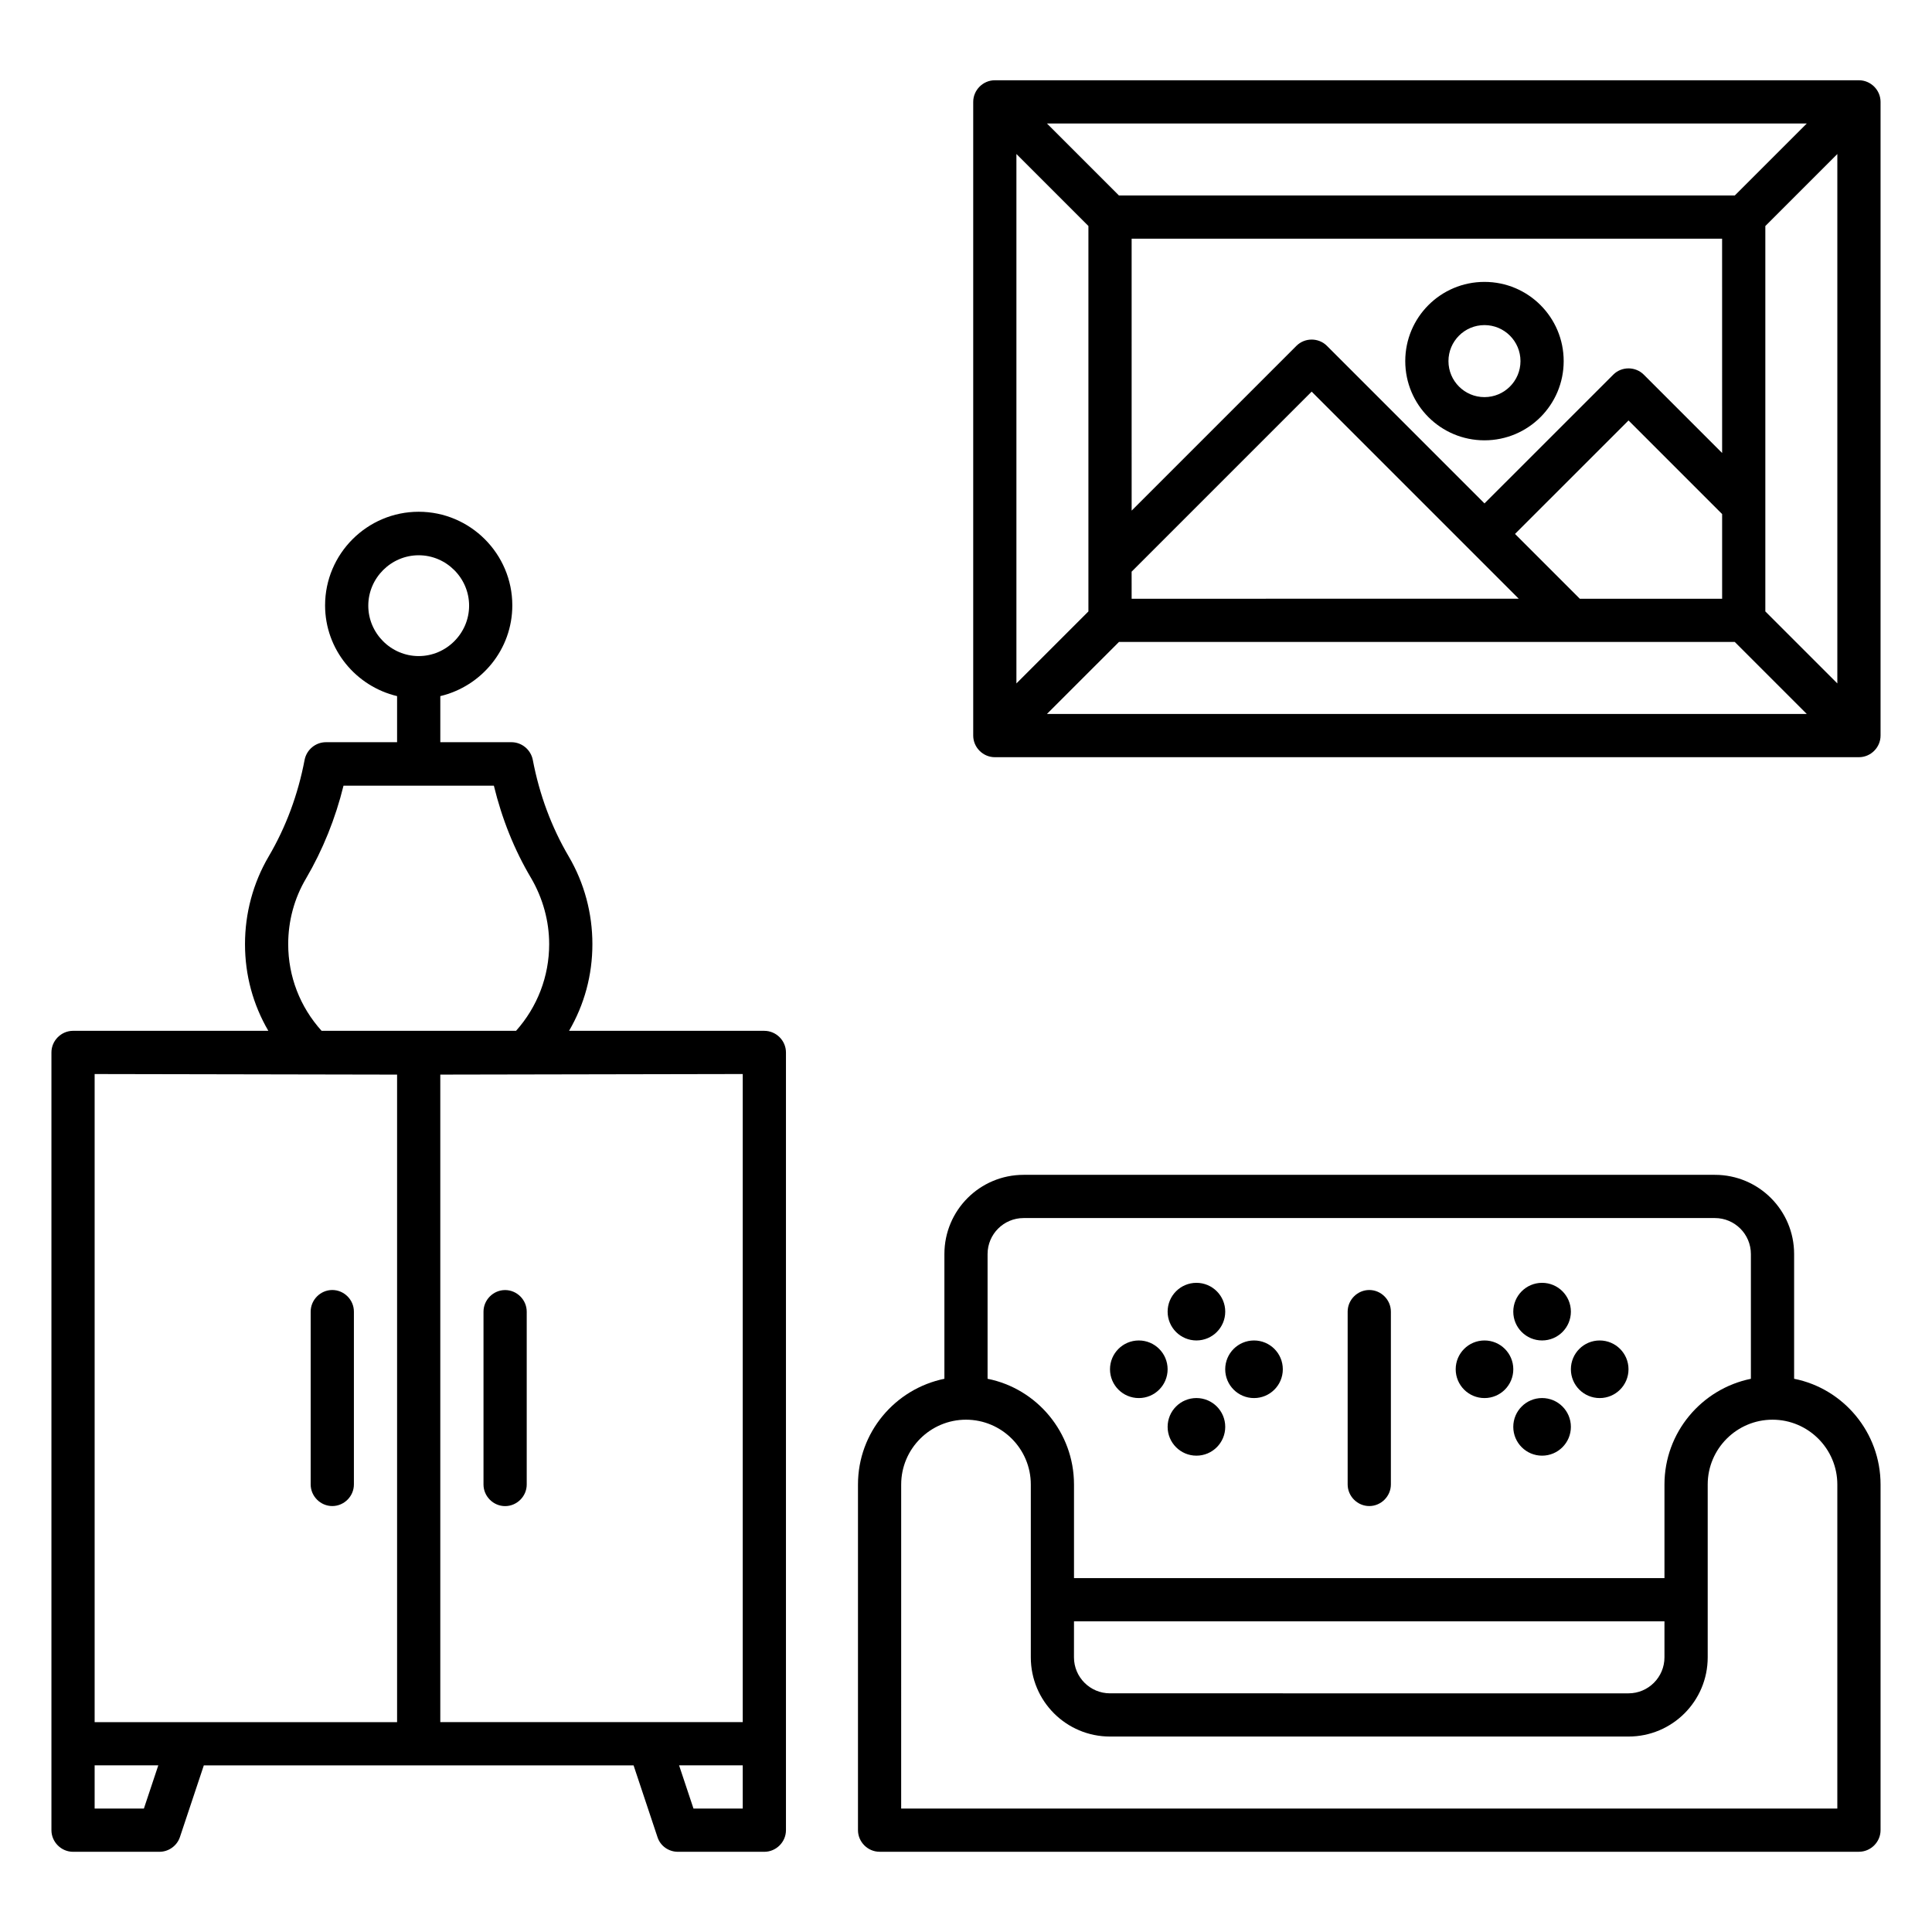
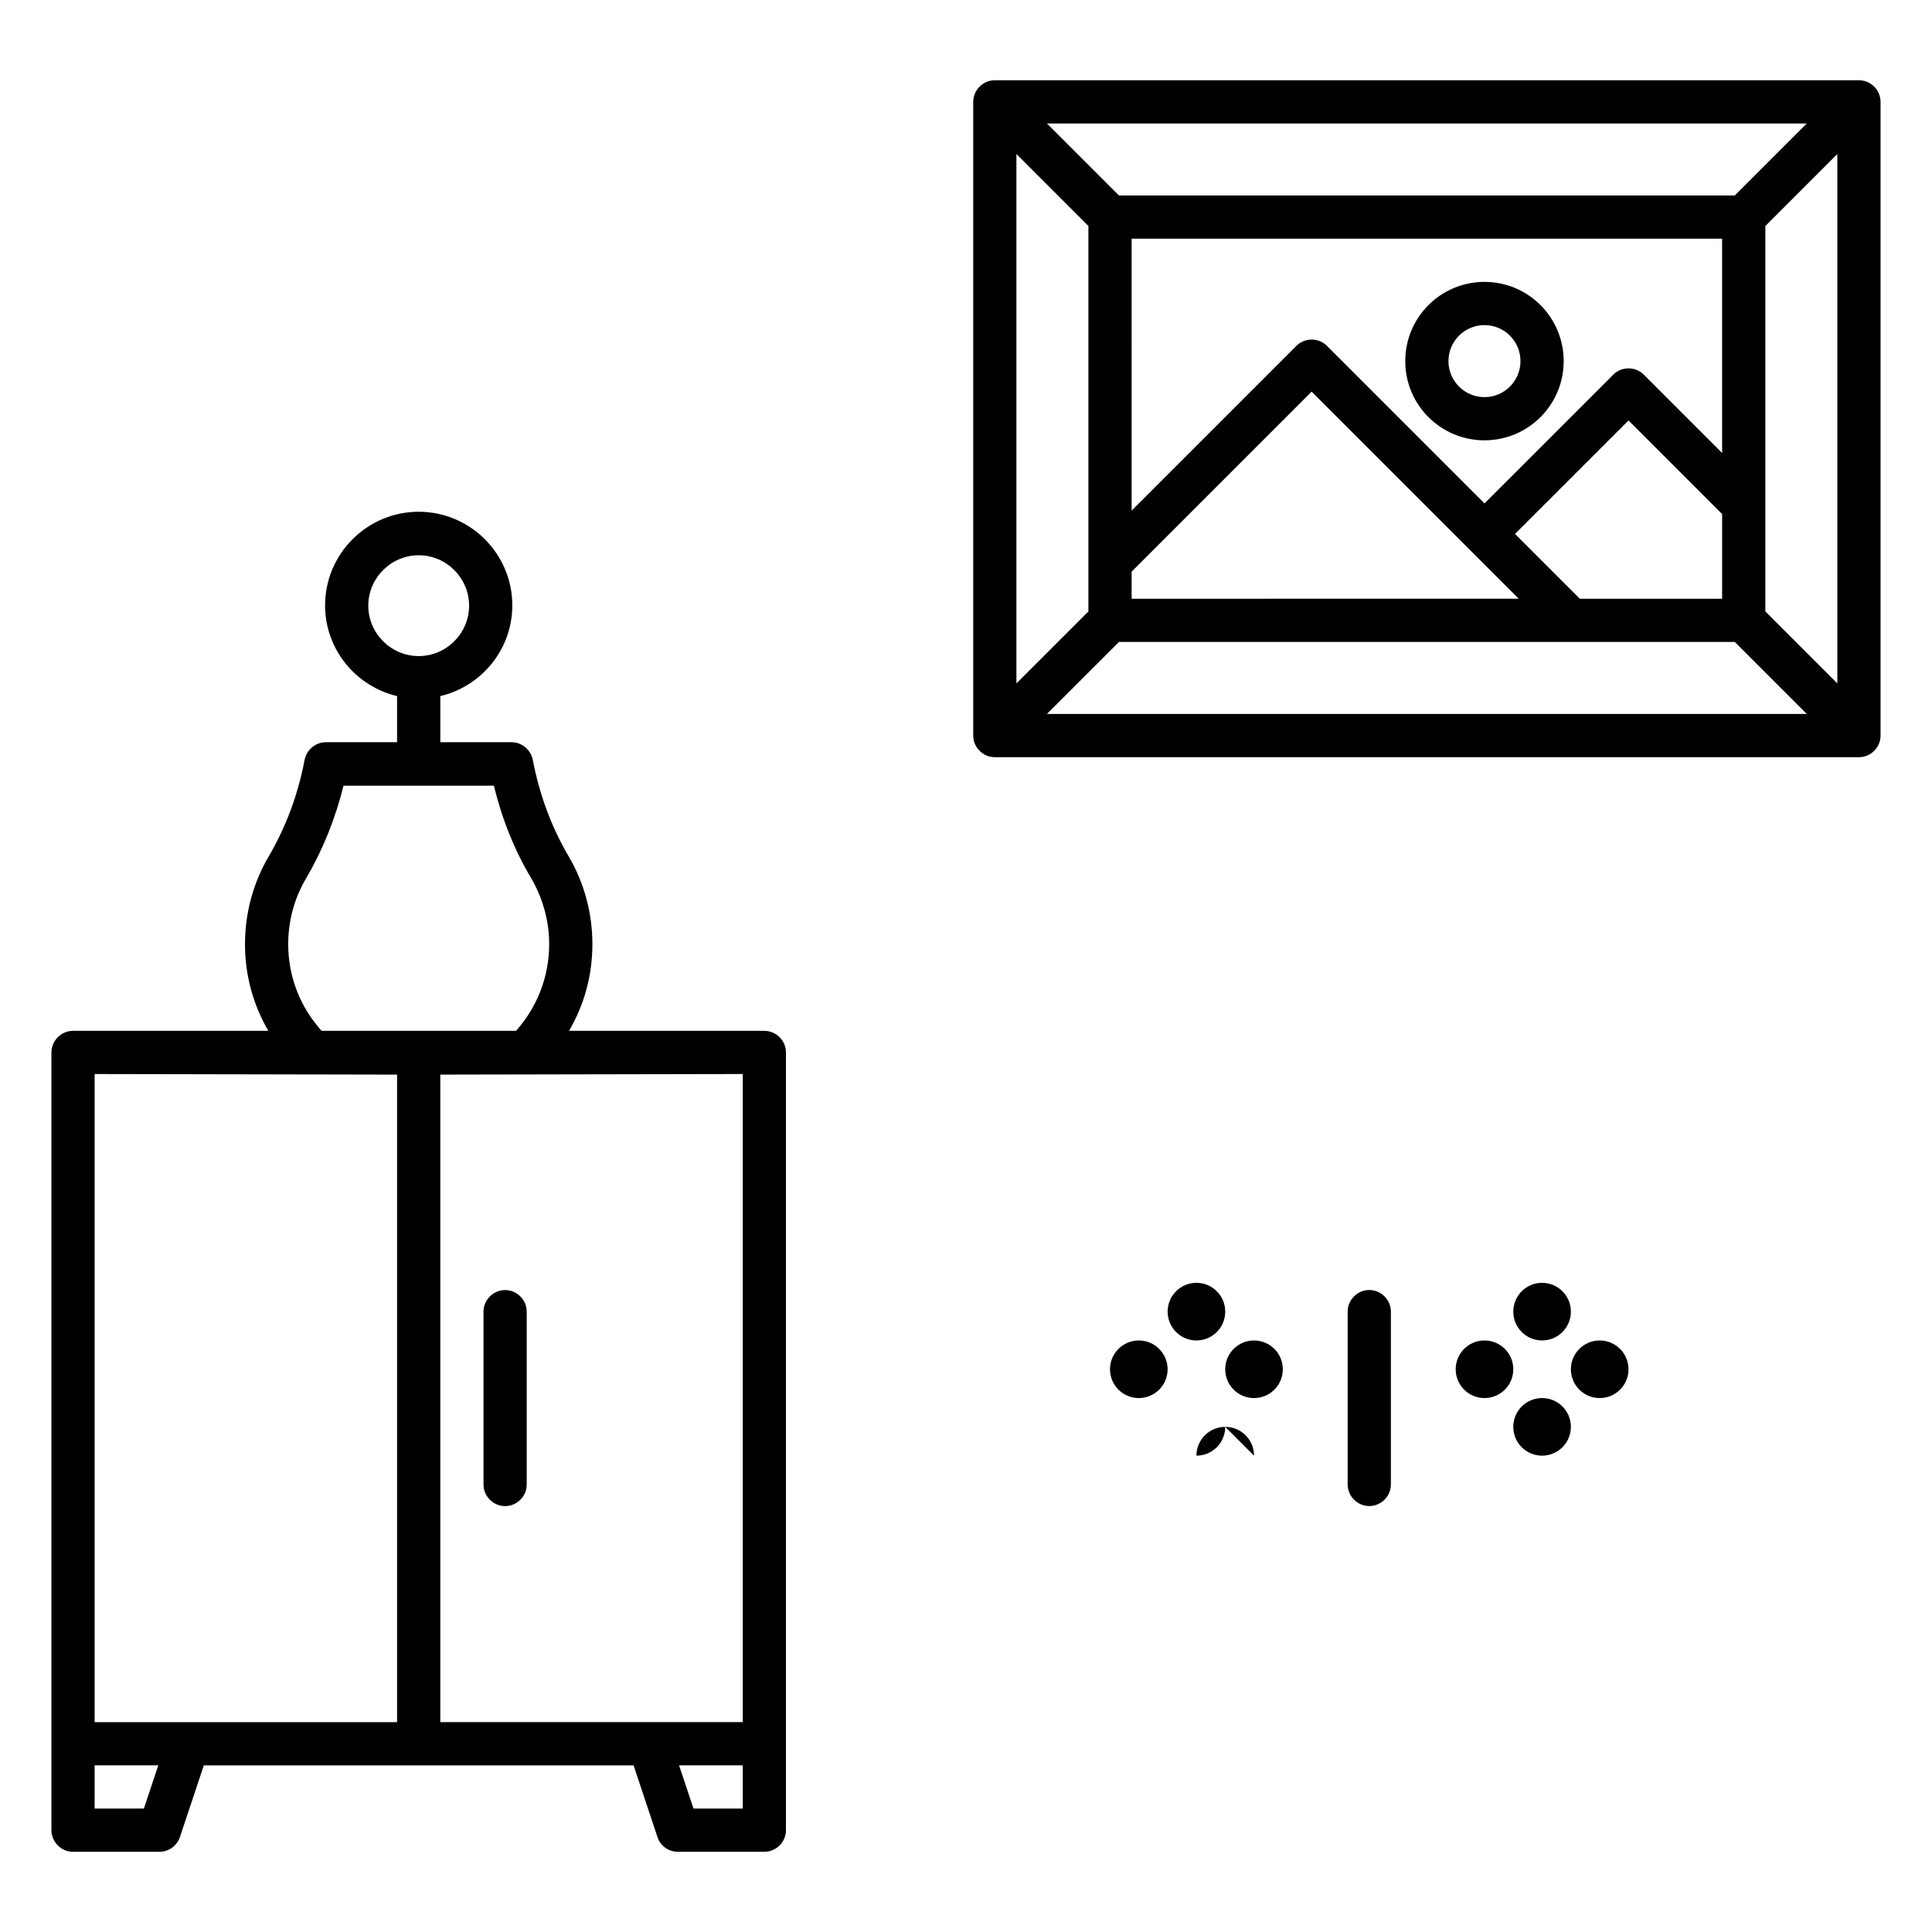
<svg xmlns="http://www.w3.org/2000/svg" fill="#000000" width="800px" height="800px" version="1.1" viewBox="144 144 512 512">
  <g>
    <path d="m346.56 417.18h-51.754c4.047-6.945 6.184-14.734 6.184-22.977 0-8.168-2.137-16.184-6.258-23.207-4.582-7.785-7.785-16.41-9.543-25.648-0.535-2.672-2.902-4.656-5.648-4.656h-18.855v-12.215c10.914-2.594 19.082-12.367 19.082-24.047 0-13.664-11.145-24.809-24.809-24.809-13.664 0-24.809 11.145-24.809 24.809 0 11.68 8.168 21.449 19.082 24.047v12.215h-18.855c-2.75 0-5.113 1.984-5.648 4.656-1.754 9.238-4.961 17.863-9.543 25.648-4.121 7.023-6.258 15.039-6.258 23.207 0 8.246 2.137 16.031 6.184 22.977h-51.754c-3.129 0-5.727 2.594-5.727 5.727v206.11c0 3.129 2.594 5.727 5.727 5.727h22.902c2.441 0 4.656-1.602 5.418-3.894l6.336-19.008h113.89l6.336 19.008c0.762 2.367 2.977 3.894 5.418 3.894h22.902c3.129 0 5.727-2.594 5.727-5.727v-206.11c0-3.129-2.594-5.723-5.727-5.723zm-104.96-112.67c0-7.328 6.031-13.359 13.359-13.359s13.359 6.031 13.359 13.359-6.031 13.359-13.359 13.359c-7.332 0-13.359-6.031-13.359-13.359zm-21.223 89.691c0-6.106 1.602-12.137 4.734-17.406 4.426-7.559 7.785-15.879 9.922-24.578h39.848c2.137 8.777 5.418 17.023 9.922 24.578 3.055 5.266 4.734 11.297 4.734 17.406 0 8.551-3.129 16.641-8.777 22.977l-25.805 0.004h-25.727c-5.723-6.336-8.852-14.43-8.852-22.98zm-51.297 34.43 80.152 0.152v171.6h-80.152zm13.055 194.65h-13.055v-11.449h16.871zm78.547-194.5 80.152-0.152v171.75h-80.152zm80.152 194.5h-13.055l-3.816-11.449h16.871z" />
-     <path d="m619.46 509.39v-33.055c0-11.602-9.391-20.992-20.992-20.992h-183.2c-11.602 0-20.992 9.391-20.992 20.992v33.055c-13.055 2.672-22.902 14.199-22.902 28.016v91.602c0 3.129 2.594 5.727 5.727 5.727h259.54c3.129 0 5.727-2.594 5.727-5.727v-91.602c0-13.816-9.848-25.422-22.902-28.016zm-204.2-42.594h183.2c5.266 0 9.543 4.273 9.543 9.543v33.055c-13.055 2.672-22.902 14.199-22.902 28.016v24.809h-156.48v-24.812c0-13.816-9.848-25.418-22.902-28.016v-33.055c0-5.266 4.277-9.539 9.543-9.539zm13.359 106.87h156.48v9.543c0 5.266-4.273 9.543-9.543 9.543l-137.4-0.004c-5.266 0-9.543-4.273-9.543-9.543zm202.29 49.617h-248.09l0.004-85.875c0-9.465 7.711-17.176 17.176-17.176s17.176 7.711 17.176 17.176v45.801c0 11.602 9.391 20.992 20.992 20.992h137.4c11.602 0 20.992-9.391 20.992-20.992v-45.801c0-9.465 7.711-17.176 17.176-17.176 9.465 0 17.176 7.711 17.176 17.176z" />
    <path d="m506.87 543.12c3.129 0 5.727-2.594 5.727-5.727v-45.801c0-3.129-2.594-5.727-5.727-5.727-3.129 0-5.727 2.594-5.727 5.727v45.801c0 3.133 2.598 5.727 5.727 5.727z" />
    <path d="m453.43 506.87c0 4.215-3.418 7.633-7.633 7.633-4.219 0-7.637-3.418-7.637-7.633 0-4.215 3.418-7.633 7.637-7.633 4.215 0 7.633 3.418 7.633 7.633" />
    <path d="m483.96 506.87c0 4.215-3.414 7.633-7.633 7.633-4.215 0-7.633-3.418-7.633-7.633 0-4.215 3.418-7.633 7.633-7.633 4.219 0 7.633 3.418 7.633 7.633" />
    <path d="m468.7 491.6c0 4.215-3.418 7.633-7.633 7.633s-7.633-3.418-7.633-7.633c0-4.219 3.418-7.637 7.633-7.637s7.633 3.418 7.633 7.637" />
-     <path d="m468.7 522.13c0 4.219-3.418 7.637-7.633 7.637s-7.633-3.418-7.633-7.637c0-4.215 3.418-7.633 7.633-7.633s7.633 3.418 7.633 7.633" />
+     <path d="m468.7 522.13c0 4.219-3.418 7.637-7.633 7.637c0-4.215 3.418-7.633 7.633-7.633s7.633 3.418 7.633 7.633" />
    <path d="m545.04 506.87c0 4.215-3.418 7.633-7.633 7.633-4.219 0-7.633-3.418-7.633-7.633 0-4.215 3.414-7.633 7.633-7.633 4.215 0 7.633 3.418 7.633 7.633" />
    <path d="m575.57 506.87c0 4.215-3.418 7.633-7.637 7.633-4.215 0-7.633-3.418-7.633-7.633 0-4.215 3.418-7.633 7.633-7.633 4.219 0 7.637 3.418 7.637 7.633" />
    <path d="m560.3 491.6c0 4.215-3.418 7.633-7.633 7.633-4.215 0-7.633-3.418-7.633-7.633 0-4.219 3.418-7.637 7.633-7.637 4.215 0 7.633 3.418 7.633 7.637" />
    <path d="m560.3 522.13c0 4.219-3.418 7.637-7.633 7.637-4.215 0-7.633-3.418-7.633-7.637 0-4.215 3.418-7.633 7.633-7.633 4.215 0 7.633 3.418 7.633 7.633" />
-     <path d="m232.06 543.12c3.129 0 5.727-2.594 5.727-5.727v-45.801c0-3.129-2.594-5.727-5.727-5.727-3.129 0-5.727 2.594-5.727 5.727v45.801c0 3.133 2.598 5.727 5.727 5.727z" />
    <path d="m277.86 485.88c-3.129 0-5.727 2.594-5.727 5.727v45.801c0 3.129 2.594 5.727 5.727 5.727 3.129 0 5.727-2.594 5.727-5.727v-45.801c0-3.133-2.598-5.727-5.727-5.727z" />
    <path d="m636.64 165.27h-229c-3.129 0-5.727 2.594-5.727 5.727v167.94c0 3.129 2.594 5.727 5.727 5.727h229c3.129 0 5.727-2.594 5.727-5.727v-167.94c0-3.133-2.598-5.727-5.727-5.727zm-223.28 19.543 19.082 19.082v102.14l-19.082 19.082zm149.31 117.86-17.176-17.176 30.078-30.074 24.809 24.809v22.441zm37.711-38.625-20.762-20.762c-2.215-2.215-5.879-2.215-8.09 0l-34.125 34.121-41.754-41.754c-2.215-2.215-5.879-2.215-8.09 0l-43.664 43.664-0.004-72.062h156.48zm-156.49 31.449 47.711-47.711 54.883 54.883-102.59 0.004zm159.84-99.691h-163.2l-19.082-19.082h201.37zm-163.2 118.32h163.2l19.082 19.082-201.37 0.004zm171.3-8.09v-28.168-0.078-73.891l19.082-19.082v140.3z" />
    <path d="m537.4 260.69c11.602 0 20.992-9.391 20.992-20.992 0-11.602-9.391-20.992-20.992-20.992-11.602 0-20.992 9.391-20.992 20.992 0 11.602 9.387 20.992 20.992 20.992zm0-30.535c5.266 0 9.543 4.273 9.543 9.543 0 5.266-4.273 9.543-9.543 9.543-5.266 0-9.543-4.273-9.543-9.543 0-5.266 4.273-9.543 9.543-9.543z" />
  </g>
</svg>